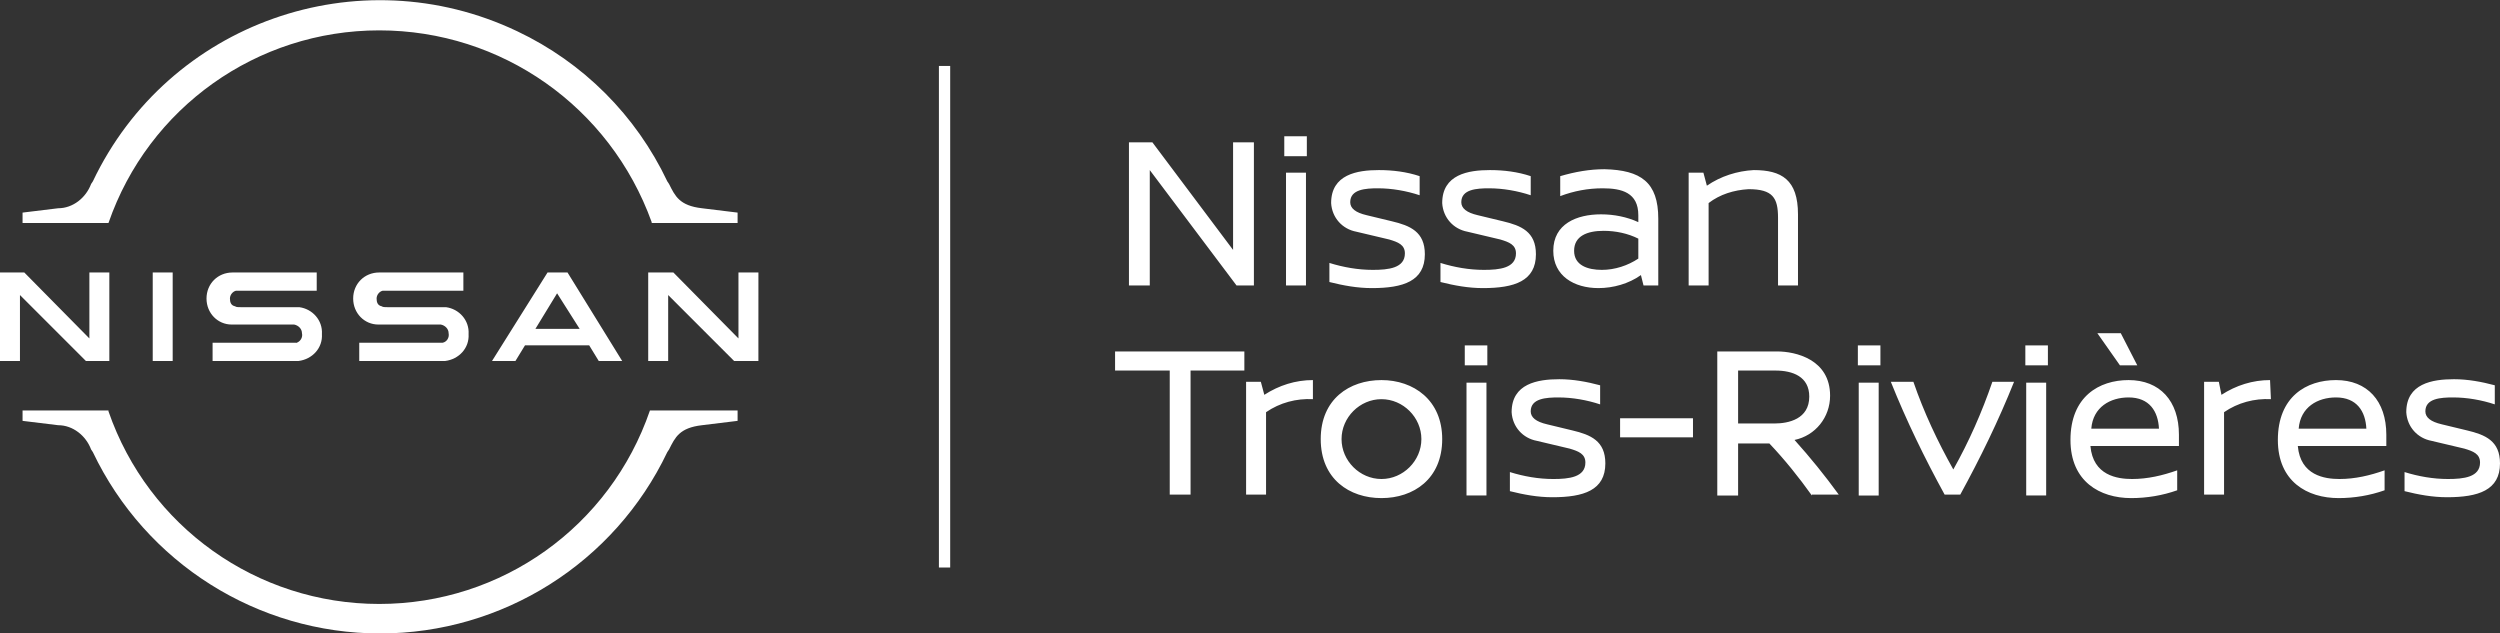
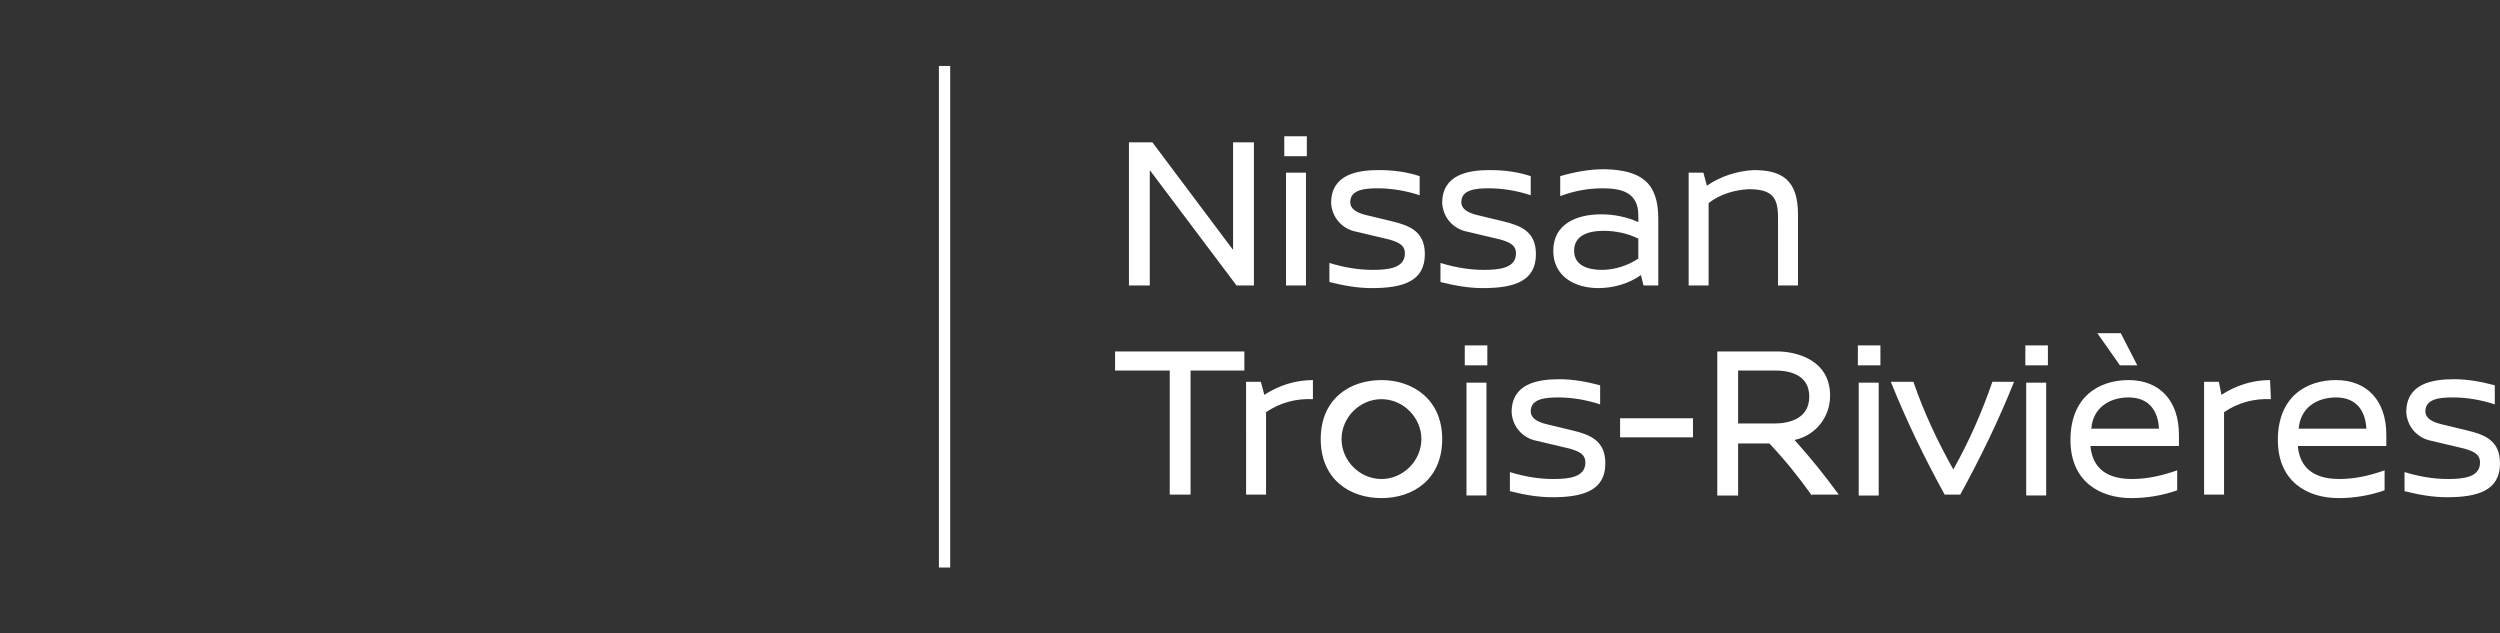
<svg xmlns="http://www.w3.org/2000/svg" version="1.1" id="Calque_1" x="0" y="0" viewBox="0 0 288.1 73" xml:space="preserve">
  <rect x="0" y="0" width="288.1" height="73" fill="#333333" stroke="none" />
  <style>.st0{fill:#fff}</style>
  <g id="Logo_NissanTR_Black_V2">
    <path id="Nissan_Trois-Rivières" class="st0" d="M142.5 32.9l-10-13.3v13.3h-2.4V16.4h2.7l9.3 12.4V16.4h2.4v16.5h-2zM148 18v-2.3h2.6V18H148zm.2 14.9v-13h2.3v13h-2.3zm15.4-12.6v2.2c-1.5-.5-3.2-.8-4.8-.8-1.4 0-3.2.1-3.2 1.6 0 .7.6 1.2 1.9 1.5l2.9.7c2.1.5 3.8 1.2 3.8 3.8 0 3.1-2.5 3.9-6.1 3.9-1.7 0-3.3-.3-4.9-.7v-2.2c1.6.5 3.3.8 5 .8 1.8 0 3.7-.2 3.7-1.9 0-1-.8-1.3-1.8-1.6l-3.8-.9c-1.6-.3-2.8-1.6-2.9-3.3 0-3.3 3-3.8 5.5-3.8 1.6 0 3.2.2 4.7.7zm12.8 0v2.2c-1.5-.5-3.2-.8-4.8-.8-1.4 0-3.2.1-3.2 1.6 0 .7.6 1.2 1.9 1.5l2.9.7c2.1.5 3.8 1.2 3.8 3.8 0 3.1-2.5 3.9-6.1 3.9-1.7 0-3.3-.3-4.9-.7v-2.2c1.6.5 3.3.8 5 .8 1.8 0 3.7-.2 3.7-1.9 0-1-.8-1.3-1.8-1.6l-3.8-.9c-1.6-.3-2.8-1.6-2.9-3.3 0-3.3 3-3.8 5.5-3.8 1.6 0 3.2.2 4.7.7zm14.7 4.9v7.7h-1.7l-.3-1.2c-1.4 1-3.2 1.5-4.9 1.5-2.8 0-5.2-1.4-5.2-4.3 0-3.1 2.7-4.2 5.5-4.2 1.5 0 3 .3 4.3.9v-.8c0-2.6-1.9-3.1-4.1-3.1-1.7 0-3.3.3-4.9.9v-2.3c1.7-.5 3.4-.8 5.1-.8 4.2.1 6.2 1.5 6.2 5.7zm-6.5 5.9c1.5 0 3-.5 4.2-1.3v-2.3c-1.2-.6-2.6-.9-4-.9-1.9 0-3.4.6-3.4 2.3s1.6 2.2 3.2 2.2zm22.6-6.4v8.2h-2.3v-7.8c0-2.3-.6-3.3-3.4-3.3-1.7.1-3.3.6-4.6 1.6v9.5h-2.3v-13h1.7l.4 1.5c1.6-1.1 3.5-1.7 5.4-1.8 3.2 0 5.1 1.1 5.1 5.1zm-70 18V57h-2.4V42.7h-6.3v-2.2h14.9v2.2h-6.2zm14.1 3.3c-1.9-.1-3.8.4-5.4 1.5V57h-2.3V44h1.7l.4 1.5c1.7-1.1 3.6-1.7 5.6-1.7V46zm14.9 4.6c0 4.6-3.3 6.8-7 6.8s-7-2.2-7-6.8 3.3-6.8 7-6.8 7 2.3 7 6.8zm-11.6 0c0 2.5 2.1 4.6 4.6 4.6 2.5 0 4.6-2.1 4.6-4.6 0-2.5-2.1-4.6-4.6-4.6-2.5 0-4.6 2.1-4.6 4.6zm14.2-8.5v-2.3h2.6v2.3h-2.6zm.2 15v-13h2.3v13H169zm15.4-12.7v2.2c-1.5-.5-3.2-.8-4.8-.8-1.4 0-3.2.1-3.2 1.6 0 .7.6 1.2 1.9 1.5l2.9.7c2.1.5 3.8 1.2 3.8 3.8 0 3.1-2.5 3.9-6.1 3.9-1.7 0-3.3-.3-4.9-.7v-2.2c1.6.5 3.3.8 5 .8 1.8 0 3.7-.2 3.7-1.9 0-1-.8-1.3-1.8-1.6l-3.8-.9c-1.6-.3-2.8-1.6-2.9-3.3 0-3.3 3-3.8 5.5-3.8 1.6 0 3.2.3 4.7.7zm2.3 6v-2.2h8.4v2.2h-8.4zm22.1 6.7c-1.5-2.1-3.1-4.1-4.9-6h-3.6v6h-2.4V40.5h6.9c2.1 0 6.1.9 6.1 5.1 0 2.5-1.7 4.6-4.1 5.1 1.8 2 3.5 4.1 5.1 6.3h-3.1v.1zm-4.3-8.3c1.6 0 4-.5 4-3.1 0-2.3-1.9-3-3.9-3h-4.3v6.1h4.2zm9.6-6.7v-2.3h2.6v2.3h-2.6zm.1 15v-13h2.3v13h-2.3zM232.1 44c-1.8 4.5-3.9 8.8-6.2 13h-1.8c-2.3-4.2-4.4-8.5-6.2-13h2.6c1.2 3.5 2.8 6.9 4.6 10.1 1.8-3.2 3.3-6.6 4.5-10.1h2.5zm1.3-1.9v-2.3h2.6v2.3h-2.6zm.1 15v-13h2.3v13h-2.3zm7.4-5.7c.3 3.4 3.1 3.8 4.8 3.8 1.8 0 3.5-.4 5.2-1v2.3c-1.7.6-3.5.9-5.3.9-3.6 0-7-1.9-7-6.7 0-5 3.3-6.9 6.7-6.9 3.6 0 5.8 2.4 5.8 6.3v1.3h-10.2zm7.9-2c-.1-2-1.1-3.6-3.5-3.6-2.1 0-4.1 1.1-4.3 3.6h7.8zm-7.1-11h2.7l1.9 3.7h-2l-2.6-3.7zm20 7.6c-1.9-.1-3.8.4-5.4 1.5V57H254V44h1.7l.3 1.5c1.7-1.1 3.6-1.7 5.6-1.7l.1 2.2zm3.1 5.4c.3 3.4 3.1 3.8 4.8 3.8 1.8 0 3.5-.4 5.2-1v2.3c-1.7.6-3.5.9-5.3.9-3.6 0-7-1.9-7-6.7 0-5 3.3-6.9 6.7-6.9 3.6 0 5.8 2.4 5.8 6.3v1.3h-10.2zm7.9-2c-.1-2-1.1-3.6-3.5-3.6-2.1 0-4.1 1.1-4.3 3.6h7.8zm14.8-5v2.2c-1.5-.5-3.2-.8-4.8-.8-1.4 0-3.2.1-3.2 1.6 0 .7.6 1.2 1.9 1.5l2.9.7c2.1.5 3.8 1.2 3.8 3.8 0 3.1-2.5 3.9-6.1 3.9-1.7 0-3.3-.3-4.9-.7v-2.2c1.6.5 3.3.8 5 .8 1.8 0 3.7-.2 3.7-1.9 0-1-.8-1.3-1.8-1.6l-3.8-.9c-1.6-.3-2.8-1.6-2.9-3.3 0-3.3 3-3.8 5.5-3.8 1.6 0 3.2.3 4.7.7z" />
    <path id="Ligne" class="st0" d="M108.2 7.6h1.3v57.8h-1.3z" />
-     <path id="Nissan_Logo_Brand" class="st0" d="M12.5 25.7H2.6v-1.2l4.1-.5c1.7 0 3.2-1.2 3.8-2.8l.2-.3c8.7-18.3 30.6-26 48.9-17.3 7.6 3.6 13.7 9.7 17.3 17.3l.2.3c.7 1.4 1.2 2.5 3.8 2.8l4.1.5v1.2h-9.9v-.1C70.3 12.3 57.8 3.5 43.7 3.5c-14.1 0-26.6 8.9-31.2 22.2zm62.4 21.6c-4.6 13.4-17.1 22.3-31.2 22.3-14.1 0-26.6-8.9-31.2-22.2v-.1H2.6v1.2l4.1.5c1.7 0 3.2 1.2 3.8 2.8l.2.3C16.8 64.9 29.7 73 43.8 73c14.1 0 27-8.1 33.1-20.9l.2-.3c.7-1.4 1.2-2.5 3.8-2.8l4.1-.5v-1.2H74.9zm-55-15.9h-2.3v10.2h2.3V31.4zm-7.3 10.2V31.4h-2.3V39l-7.5-7.6H0v10.2h2.3V34l7.6 7.6h2.7zm52.8-10.2l6.3 10.2H69l-1.1-1.8h-7.4l-1.1 1.8h-2.7l6.4-10.2h2.3zm-1.2 2.4l-2.5 4.1h5.1l-2.6-4.1zM51 39.5h-9.6v2.1h9.9c1.6-.2 2.8-1.5 2.7-3.1.1-1.6-1.1-2.9-2.6-3.1h-6.7c-.3 0-.6 0-.7-.1-.5-.1-.6-.5-.6-.9s.3-.8.7-.9h9.3v-2.1h-9.7c-1.7 0-3 1.3-3 3s1.3 3 2.9 3h7.2c.5.1.9.5.9 1 .1.5-.2 1-.7 1.1m-16.9 0h-9.6v2.1h9.9c1.6-.2 2.8-1.5 2.7-3.1.1-1.6-1.1-2.9-2.6-3.1h-6.7c-.3 0-.6 0-.7-.1-.5-.1-.6-.5-.6-.9s.3-.8.7-.9h9.3v-2.1h-9.7c-1.7 0-3 1.3-3 3s1.3 3 2.9 3h7.2c.5.1.9.5.9 1 .1.4-.1.9-.6 1.1h-.1m53.3 2.1V31.4h-2.3V39l-7.5-7.6h-2.9v10.2H77V34l7.6 7.6h2.8z" />
  </g>
</svg>